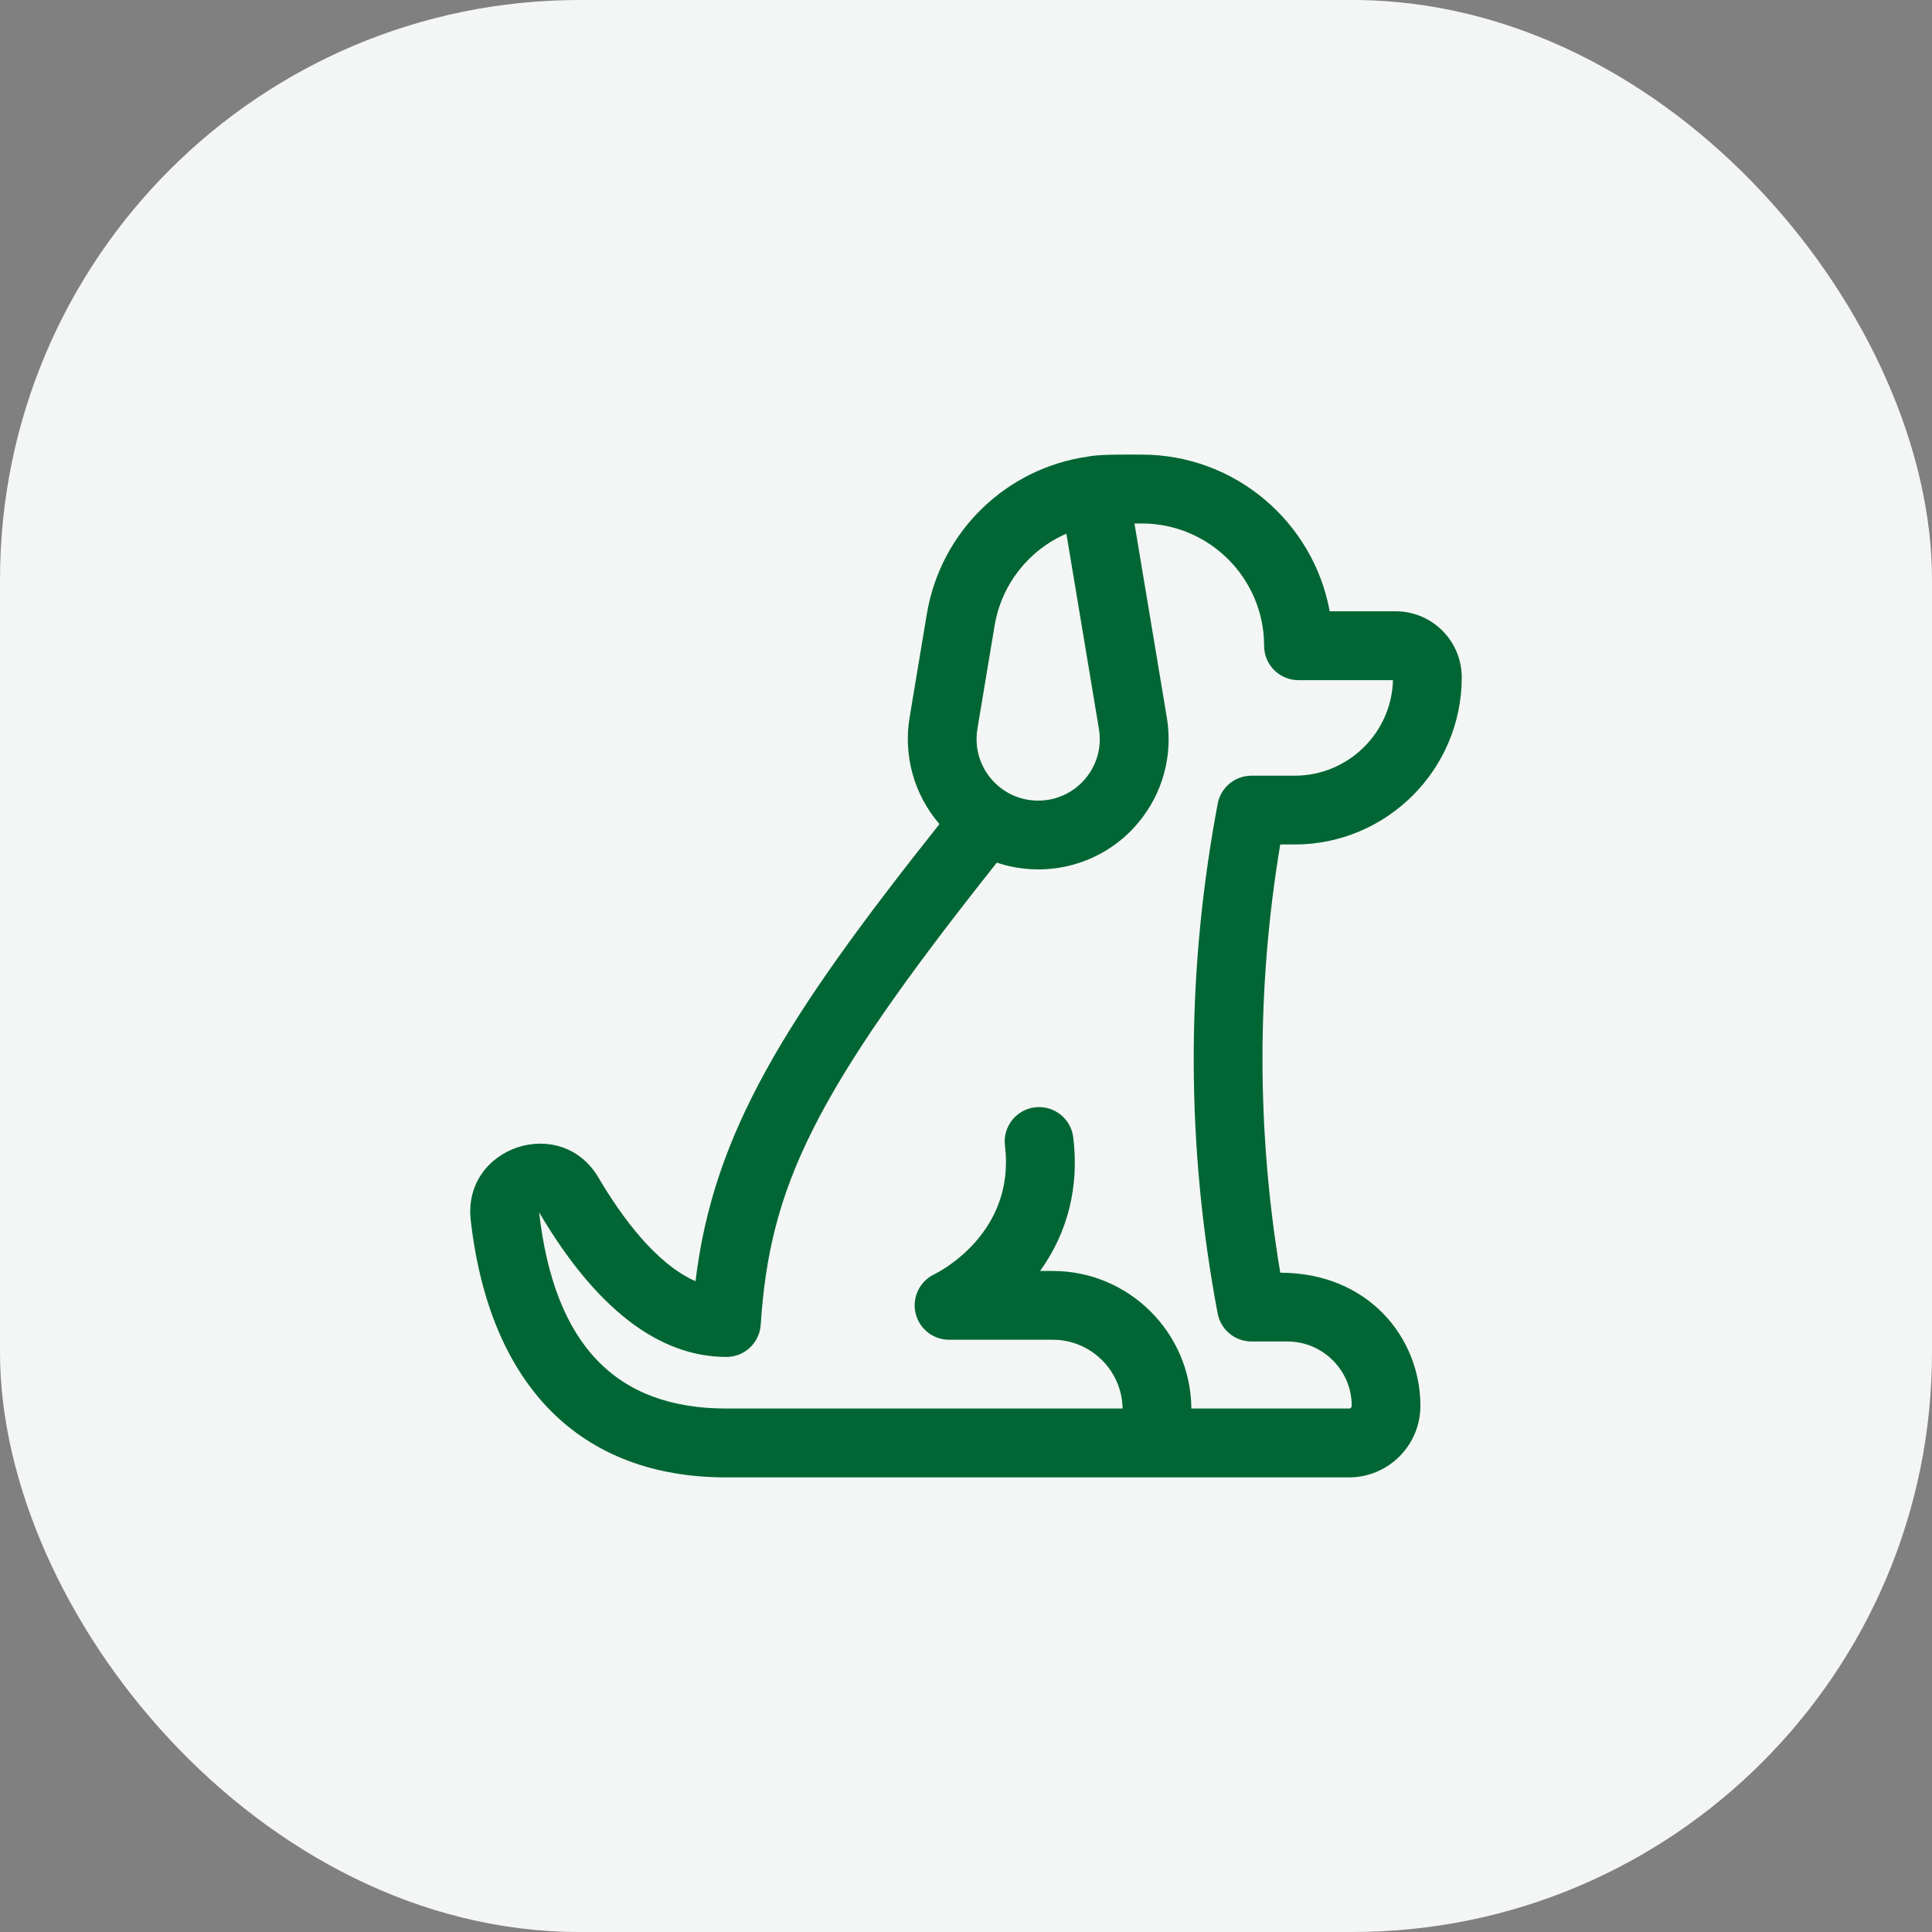
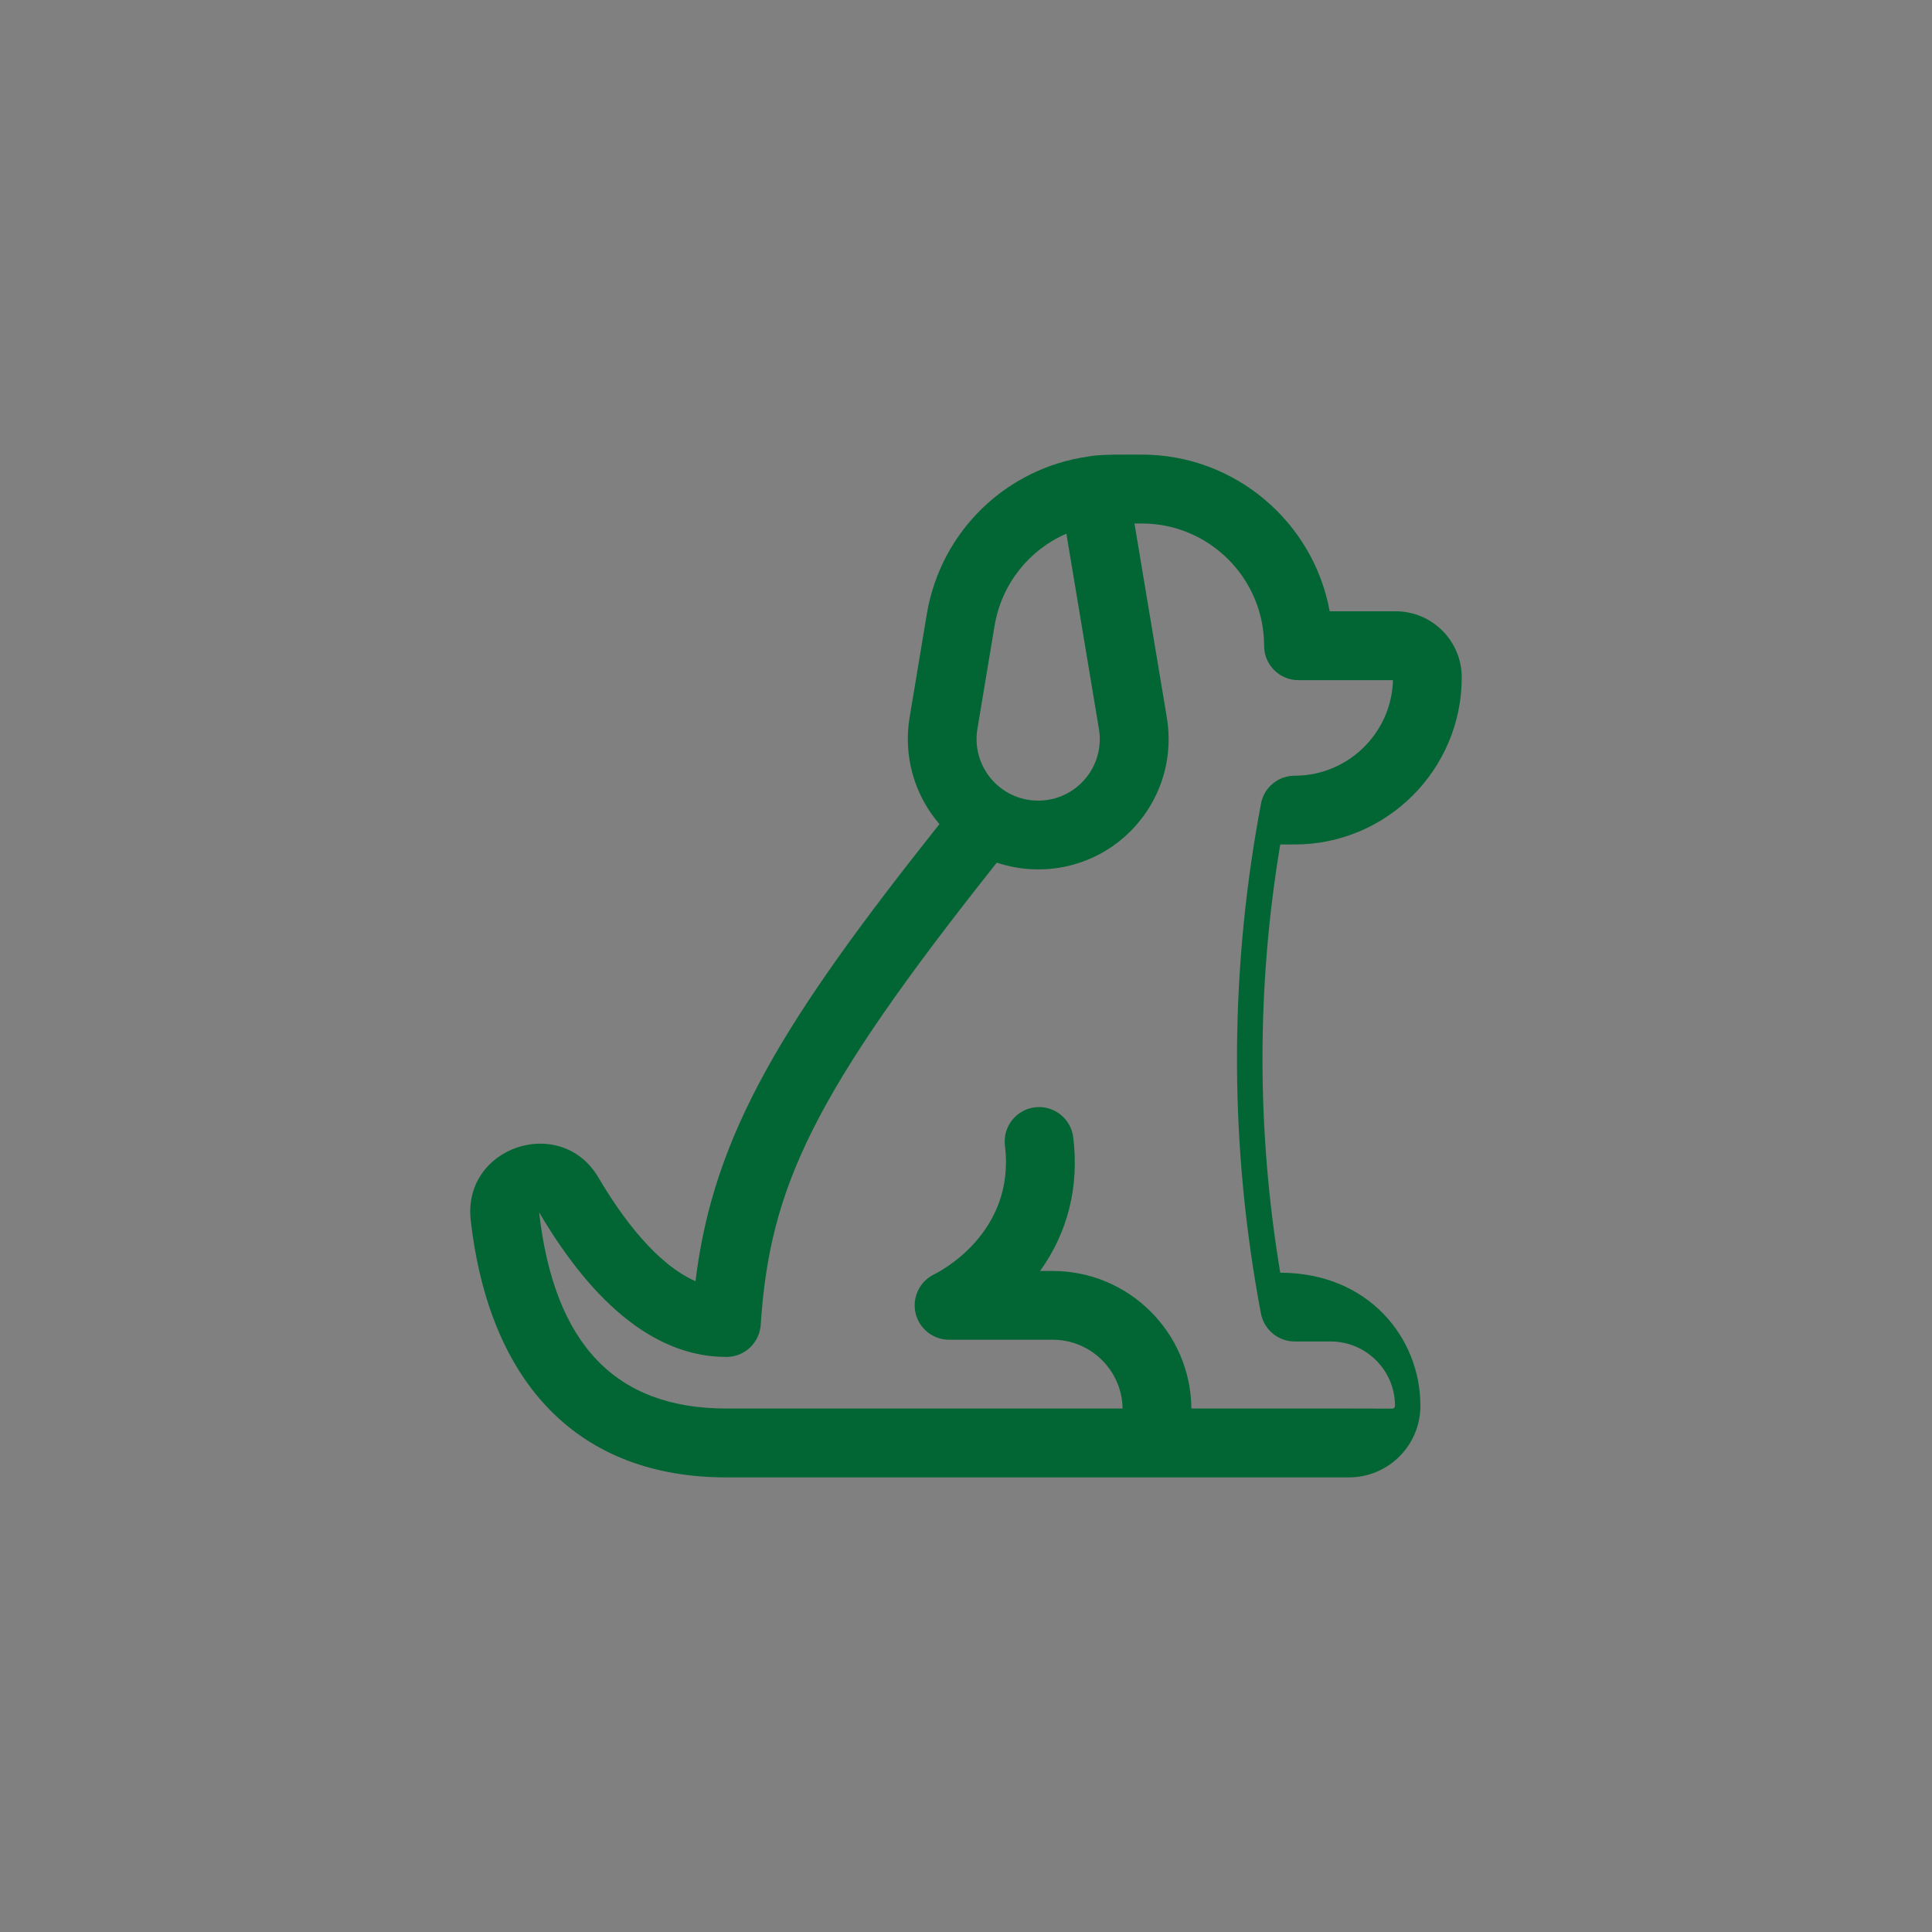
<svg xmlns="http://www.w3.org/2000/svg" id="Layer_1" viewBox="0 0 200 200">
  <rect x="0" y="0" width="200" height="200" fill="#808080" stroke="none" />
  <defs>
    <style>.cls-1{fill:#f3f6f4;}.cls-1,.cls-2{stroke-width:0px;}.cls-2{fill:#026634;}</style>
  </defs>
-   <rect class="cls-1" width="200" height="200" rx="60" ry="60" />
-   <path class="cls-2" d="M132.53,131.74c-2.45-14.71-2.45-29.6,0-44.32h1.49c9.54,0,17.3-7.76,17.3-17.3,0-3.77-3.07-6.84-6.84-6.84h-6.83c-1.68-9.21-9.77-16.22-19.46-16.22-1.4,0-4.4-.05-5.53.2-8.45,1.19-15.28,7.69-16.72,16.33-1.57,9.42-1.14,6.82-1.78,10.69-.65,3.92.44,7.95,3.09,11.03-16.02,20.16-23.41,32-25.25,47.32-4.05-1.78-7.6-6.57-10.05-10.73-3.89-6.6-14.09-3.19-13.22,4.42,1.96,17.16,11.36,26.62,26.46,26.62h64.44c4.09,0,7.41-3.31,7.41-7.41,0-7.06-5.4-13.78-14.52-13.78h0ZM110.39,55.24l3.37,20.22c.65,3.89-2.35,7.42-6.29,7.42s-6.93-3.53-6.29-7.42c0,0,0,0,0,0,1.15-6.91.78-4.67,1.78-10.69,0,0,0,0,0,0,.73-4.35,3.59-7.85,7.42-9.52h0ZM139.64,145.81h-16.31c-.06-7.86-6.47-14.24-14.35-14.24h-1.31c2.88-4.01,4.06-8.75,3.43-13.84-.24-1.95-2.02-3.34-3.97-3.1-1.95.24-3.34,2.02-3.1,3.97,1.13,9.12-6.96,13.14-7.29,13.3-1.51.71-2.33,2.37-1.97,4,.36,1.63,1.81,2.79,3.48,2.79h10.73c3.95,0,7.17,3.18,7.23,7.12h-41.01c-11.48,0-17.82-6.64-19.39-20.29,0,0,0,0,.01,0,0,0,0,0,0,0,5.85,9.92,12.37,14.95,19.38,14.95,1.91,0,3.43-1.5,3.55-3.33.93-14.2,5.34-23.81,24.44-47.84,5.17,1.73,10.97.21,14.59-4.07,2.57-3.03,3.67-7.02,3.01-10.95l-3.35-20.09h.76c6.98,0,12.66,5.68,12.66,12.66,0,1.97,1.59,3.56,3.56,3.56h9.78c-.15,5.48-4.66,9.89-10.17,9.89h-4.48c-1.72,0-3.2,1.23-3.5,2.93l-.22,1.2c-3.08,17.11-3.01,34.45.22,51.54.32,1.68,1.79,2.9,3.5,2.9h3.72c3.67,0,6.66,2.99,6.66,6.66,0,.16-.13.29-.29.29h0Z" />
+   <path class="cls-2" d="M132.53,131.74c-2.45-14.71-2.45-29.6,0-44.32h1.49c9.54,0,17.3-7.76,17.3-17.3,0-3.77-3.07-6.84-6.84-6.84h-6.83c-1.68-9.21-9.77-16.22-19.46-16.22-1.4,0-4.4-.05-5.53.2-8.45,1.19-15.28,7.69-16.72,16.33-1.57,9.42-1.14,6.82-1.78,10.69-.65,3.92.44,7.95,3.09,11.03-16.02,20.16-23.41,32-25.25,47.32-4.05-1.78-7.6-6.57-10.05-10.73-3.89-6.6-14.09-3.19-13.22,4.42,1.96,17.16,11.36,26.62,26.46,26.62h64.44c4.09,0,7.41-3.31,7.41-7.41,0-7.06-5.4-13.78-14.52-13.78h0ZM110.39,55.24l3.37,20.22c.65,3.89-2.35,7.42-6.29,7.42s-6.93-3.53-6.29-7.42c0,0,0,0,0,0,1.15-6.91.78-4.67,1.78-10.69,0,0,0,0,0,0,.73-4.35,3.59-7.85,7.42-9.52h0ZM139.64,145.81h-16.31c-.06-7.86-6.47-14.24-14.35-14.24h-1.31c2.88-4.01,4.06-8.75,3.43-13.84-.24-1.95-2.02-3.34-3.97-3.1-1.95.24-3.34,2.02-3.1,3.97,1.13,9.12-6.96,13.14-7.29,13.3-1.51.71-2.33,2.37-1.97,4,.36,1.63,1.81,2.79,3.48,2.79h10.73c3.95,0,7.17,3.18,7.23,7.12h-41.01c-11.48,0-17.82-6.64-19.39-20.29,0,0,0,0,.01,0,0,0,0,0,0,0,5.85,9.92,12.37,14.95,19.38,14.95,1.91,0,3.43-1.5,3.55-3.33.93-14.2,5.34-23.81,24.44-47.84,5.17,1.73,10.97.21,14.59-4.07,2.57-3.03,3.67-7.02,3.01-10.95l-3.35-20.09h.76c6.98,0,12.66,5.68,12.66,12.66,0,1.97,1.59,3.56,3.56,3.56h9.78c-.15,5.48-4.66,9.89-10.17,9.89c-1.72,0-3.2,1.23-3.5,2.93l-.22,1.2c-3.08,17.11-3.01,34.45.22,51.54.32,1.68,1.79,2.9,3.5,2.9h3.72c3.67,0,6.66,2.99,6.66,6.66,0,.16-.13.29-.29.29h0Z" />
</svg>